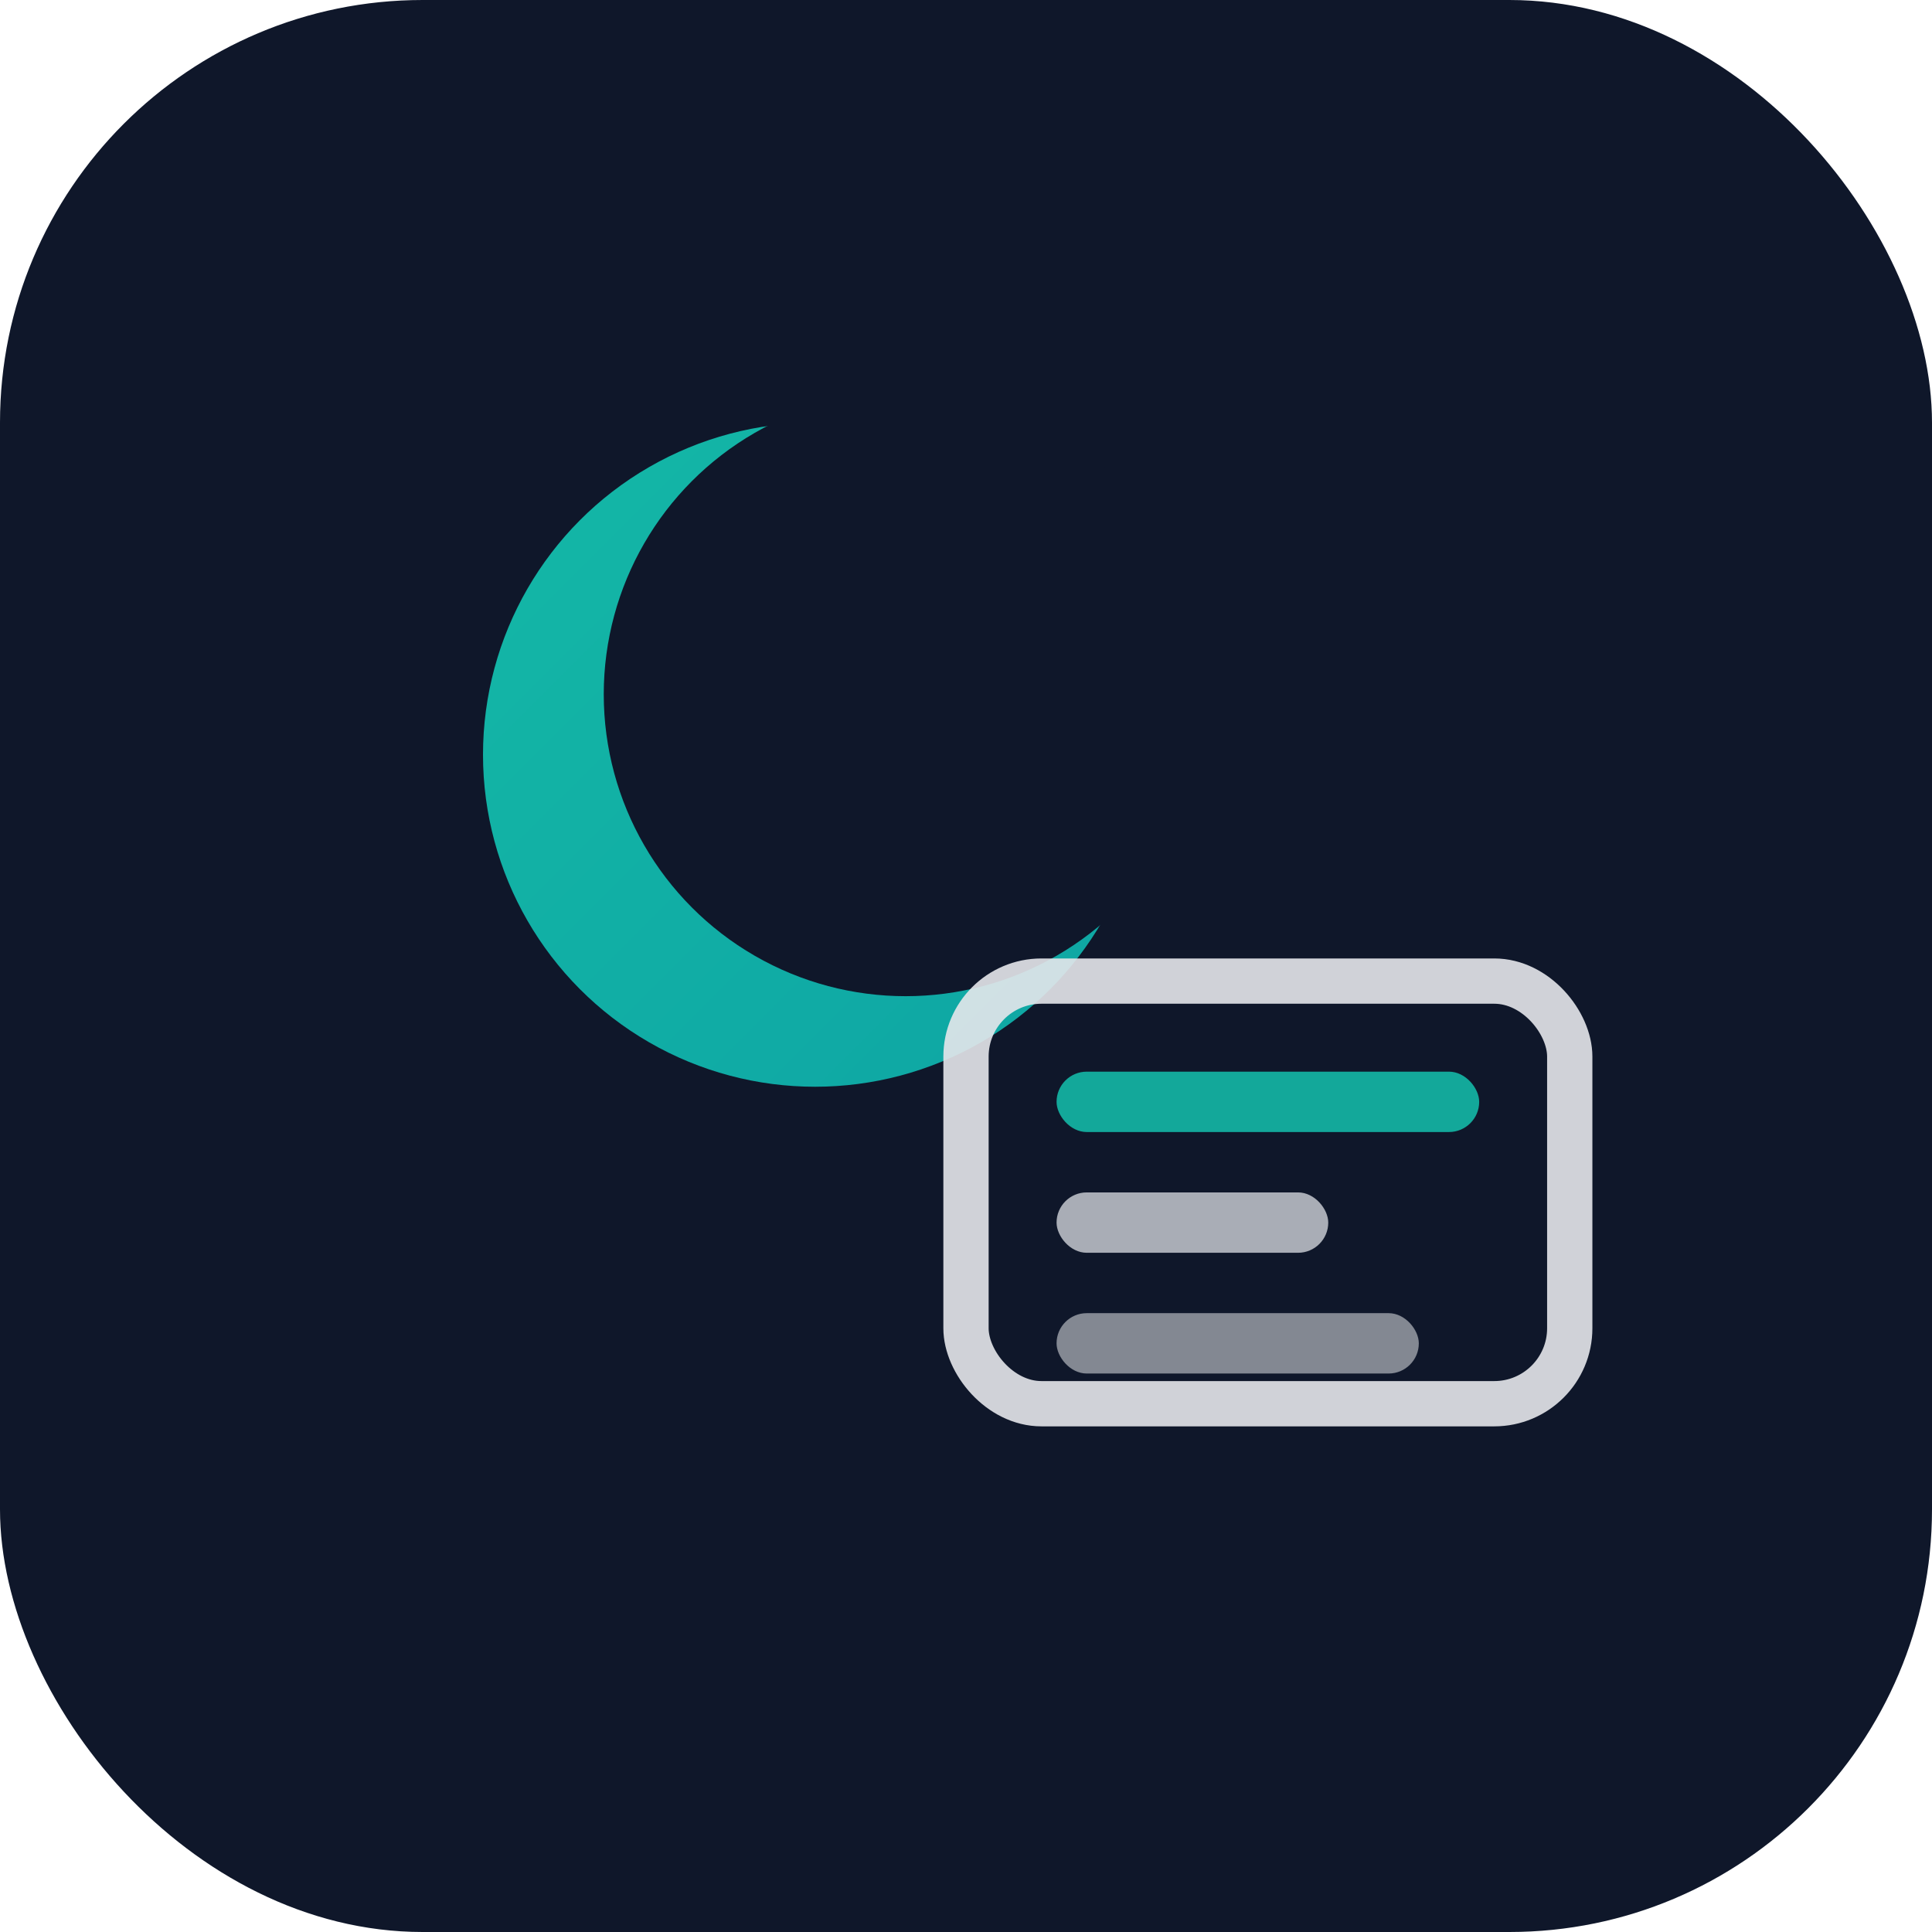
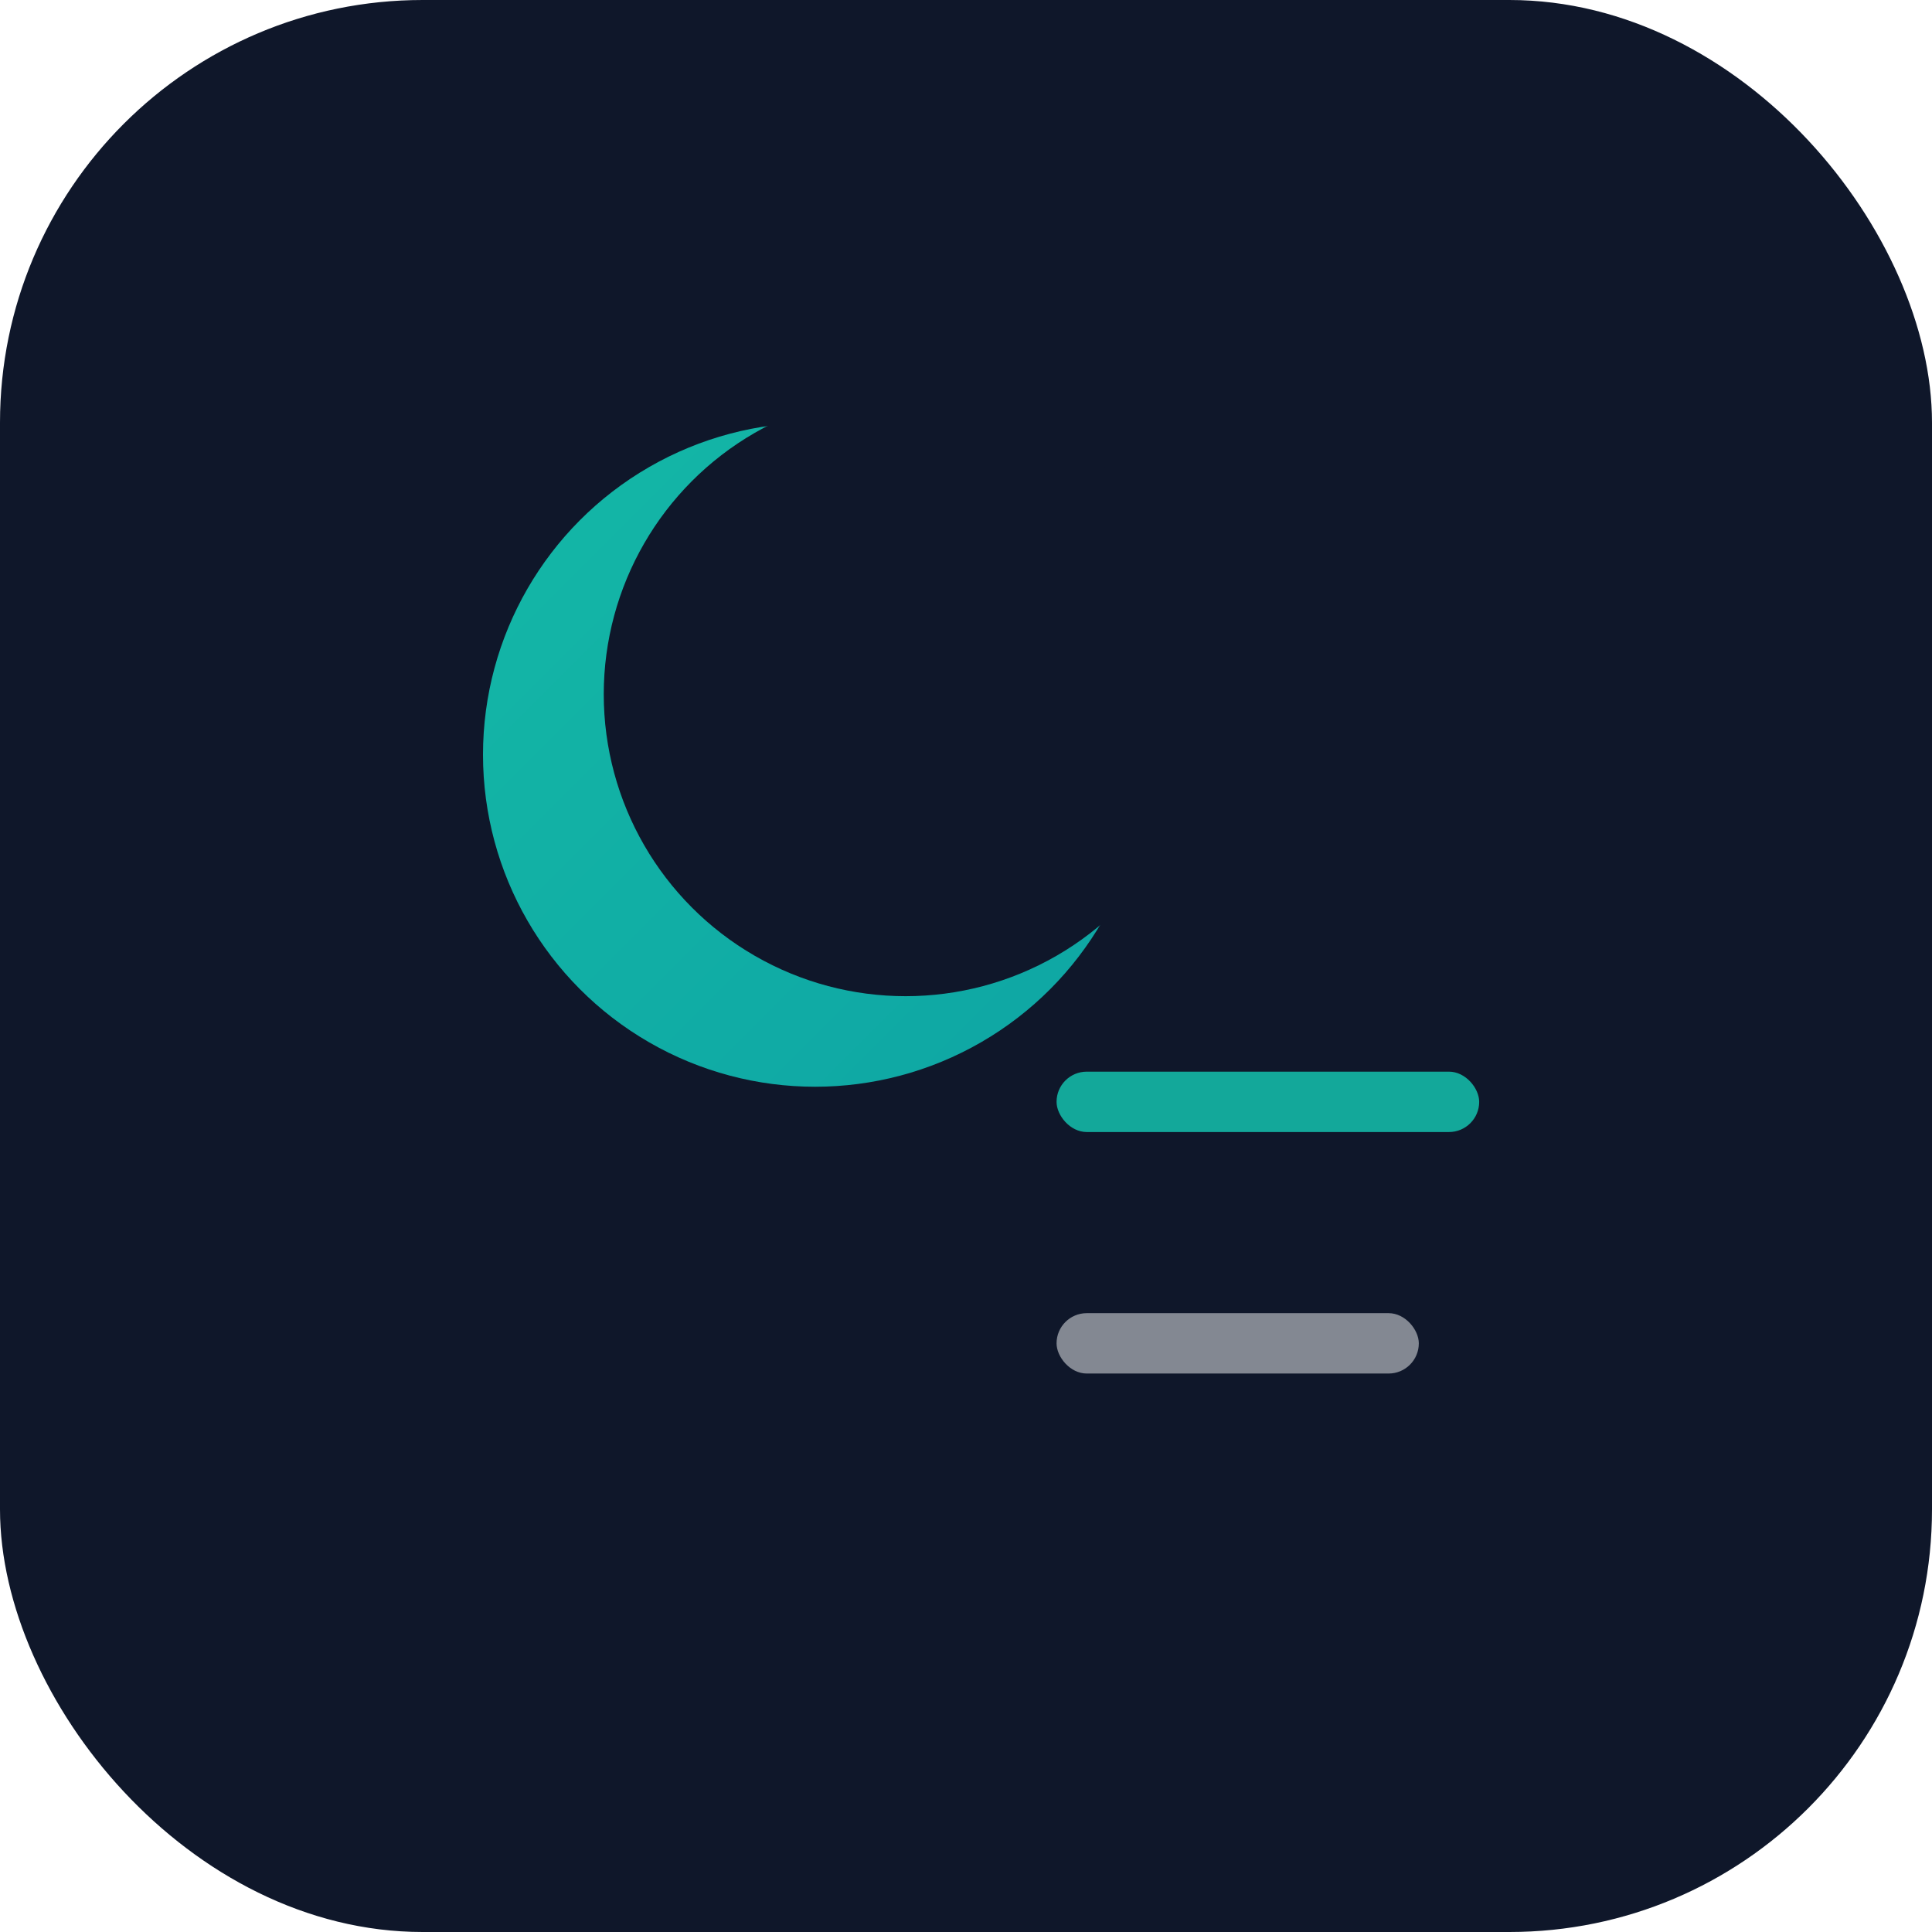
<svg xmlns="http://www.w3.org/2000/svg" viewBox="0 0 256 256">
  <defs>
    <linearGradient id="g" x1="0" y1="0" x2="1" y2="1">
      <stop offset="0" stop-color="#14b8a6" />
      <stop offset="1" stop-color="#0ea5a4" />
    </linearGradient>
  </defs>
  <rect width="256" height="256" rx="56" fill="#0f172a" />
  <g transform="translate(128,128)">
    <g transform="translate(-20,-28)">
      <circle cx="0" cy="0" r="44" fill="url(#g)" />
      <circle cx="12" cy="-8" r="40" fill="#0f172a" />
    </g>
    <g transform="translate(40,30)" opacity="0.9">
-       <rect x="-40" y="-28" width="80" height="56" rx="10" fill="none" stroke="#e5e7eb" stroke-width="6" />
      <rect x="-28" y="-16" width="56" height="8" rx="4" fill="#14b8a6" />
-       <rect x="-28" y="0" width="36" height="8" rx="4" fill="#e5e7eb" opacity="0.8" />
      <rect x="-28" y="16" width="48" height="8" rx="4" fill="#e5e7eb" opacity="0.6" />
    </g>
  </g>
</svg>